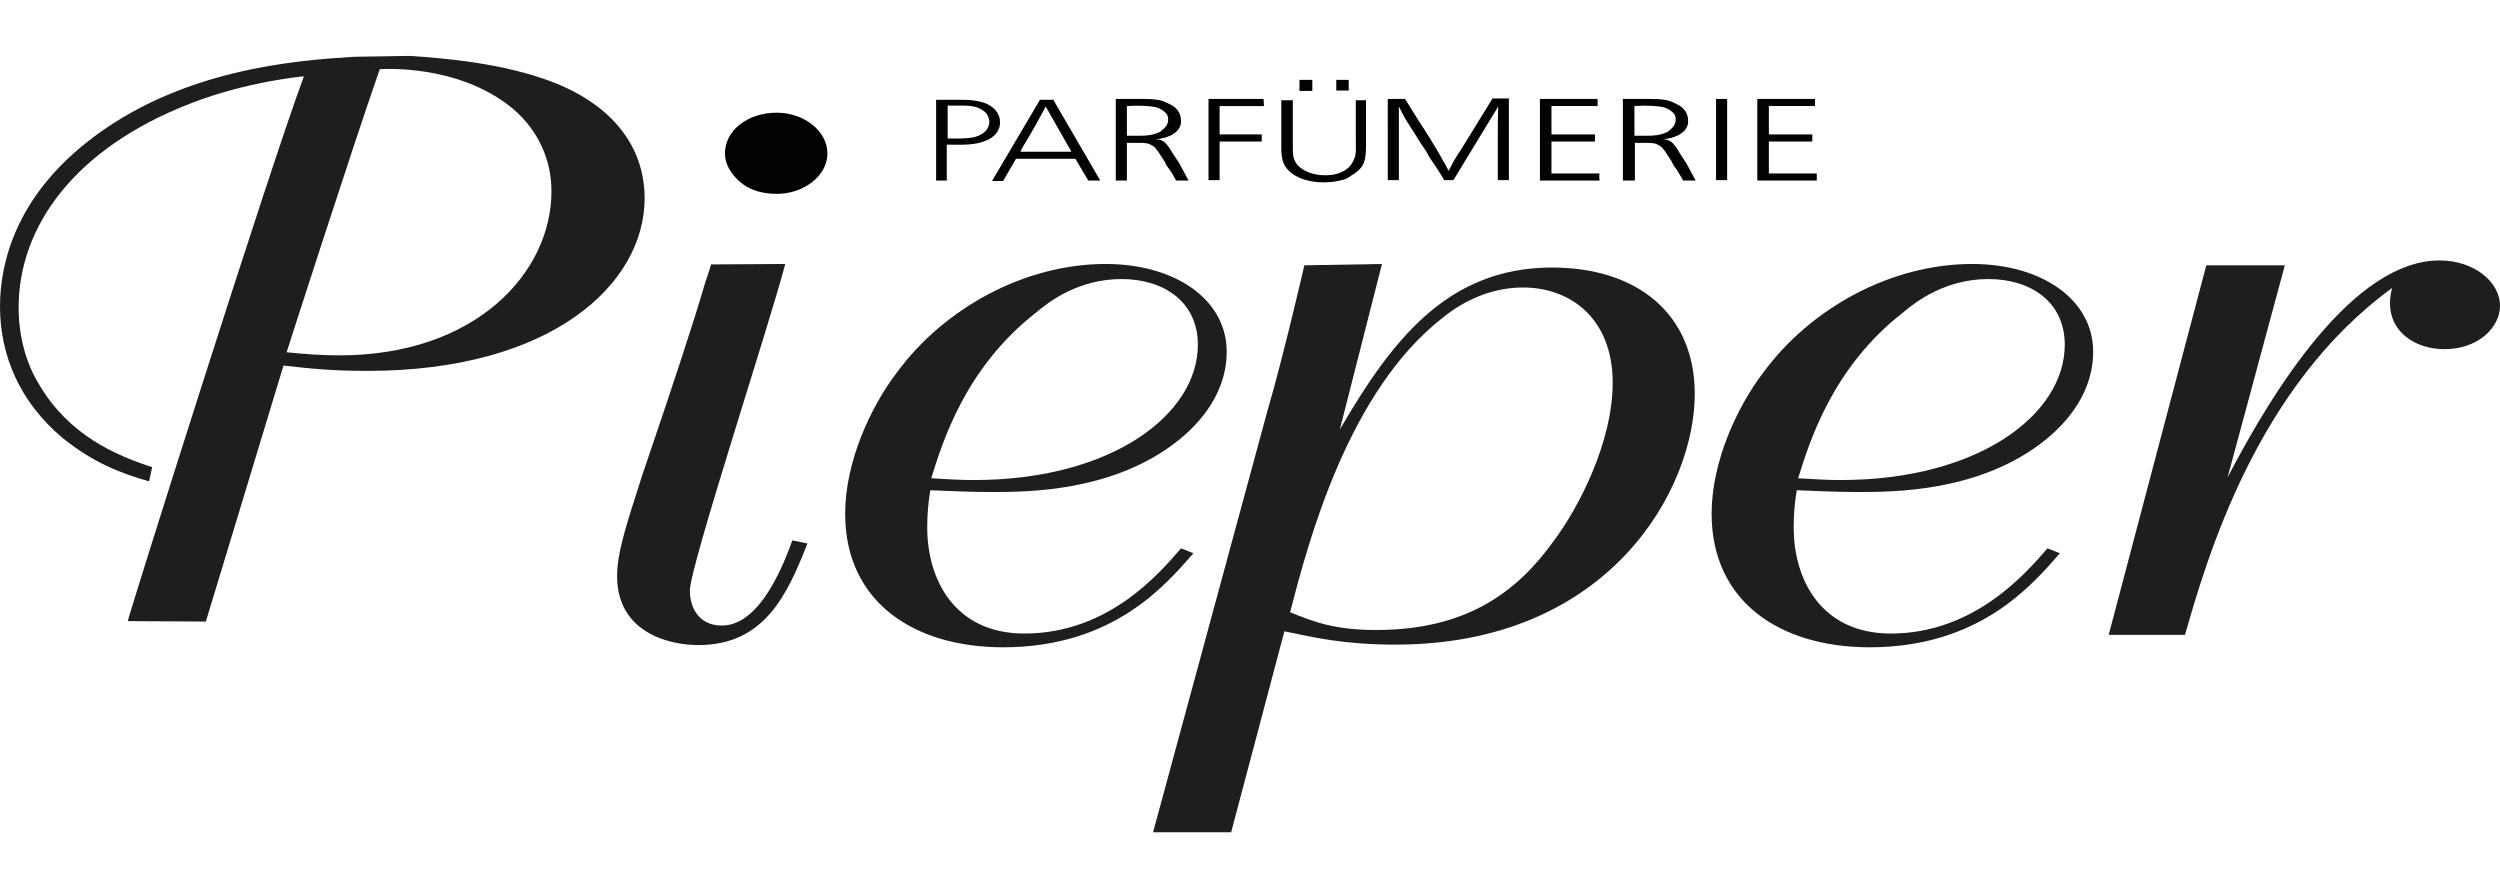
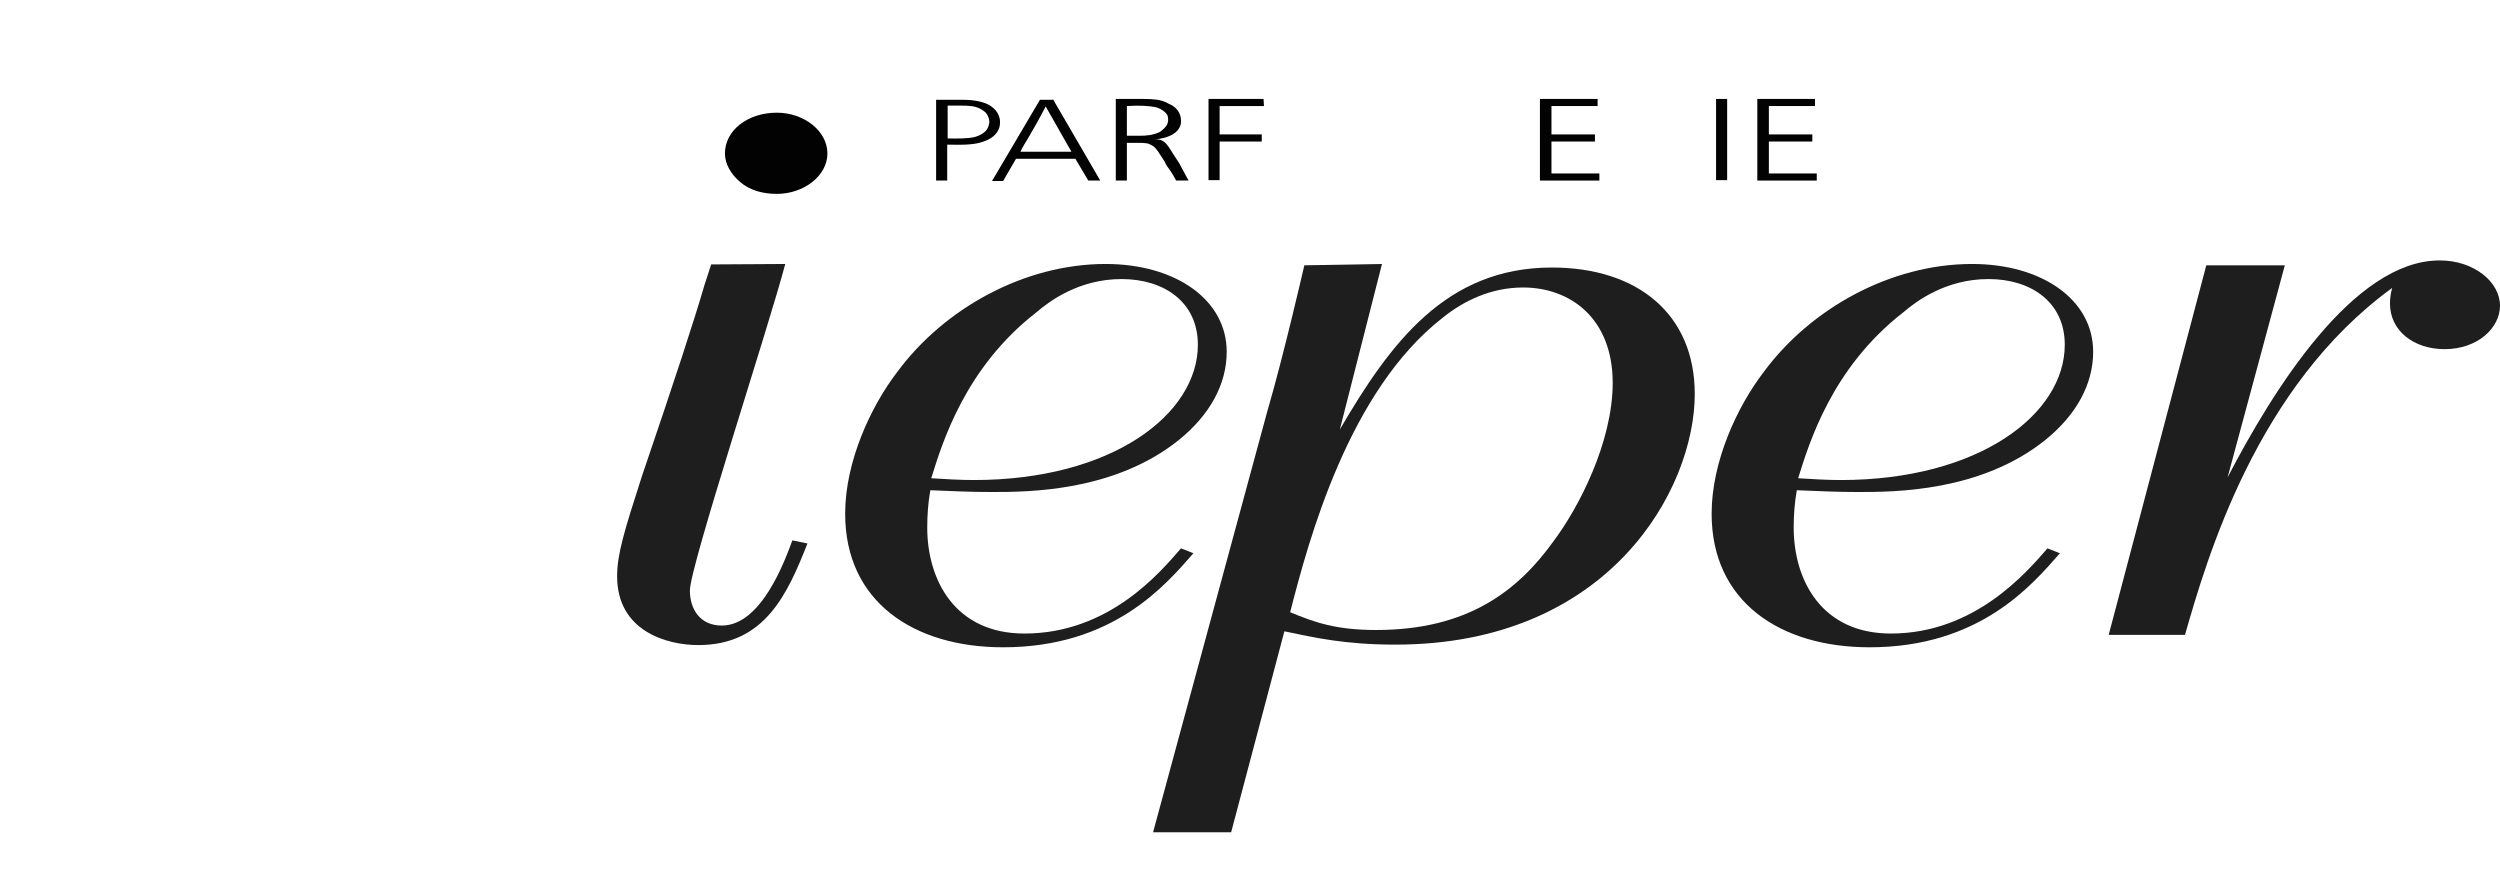
<svg xmlns="http://www.w3.org/2000/svg" version="1.1" id="Ebene_1" x="0px" y="0px" viewBox="0 0 563.5 200" style="enable-background:new 0 0 563.5 200;" xml:space="preserve">
  <style type="text/css">
	.st0{fill:#1E1E1E;}
	.st1{fill:#020203;}
</style>
  <g>
-     <path class="st0" d="M68.5,17.2c0,0-12.7,1.1-25.5,6.1C16.8,33.4,4.2,51.1,4.2,69.3c0,6.4,1.6,12.5,4.7,17.5   c6.7,11.3,17.1,15.8,25.4,18.5l-0.7,3.2c-6.3-1.8-12.6-4.2-19.5-9.8C4.5,90.7,0,80.1,0,69.1c0-10.7,4.2-24.8,19.4-36.9   c21-16.8,47.8-18.6,60.3-19.4l12.7-0.2c7.2,0.5,21,1.5,32.7,6.1c13,5.2,20.2,14.4,20.2,26c0,19.2-20.8,38.9-62.5,38.9   c-7.8,0-12.7-0.5-18.9-1.2l-17.5,57.7l-17.6-0.1C28.7,139.6,60.3,39.3,68.5,17.2z M64.6,79.4c4,0.4,7.8,0.7,11.9,0.7   c30.8,0,47.8-18.7,47.8-37c0-6.8-2.8-13.6-8.7-18.6c-12.4-10.3-30-8.9-30-8.9C79.4,33.3,64.6,79.4,64.6,79.4z" />
    <path class="st0" d="M177,59.5c-3.8,14.4-21.5,68.2-21.5,73.6c0,4.1,2.2,7.9,7.2,7.9c9,0,14.3-14.9,15.9-19.2l3.4,0.7   c-4.5,11.4-9.6,22.9-24.6,22.9c-7.2,0-18.3-3.2-18.3-15.5c0-5,1.6-10.2,5.6-22.6c7.4-21.7,12-35.8,14.1-43.1l1.5-4.6L177,59.5z" />
    <path class="st0" d="M269,124.7c-6.3,7.2-18.1,21.2-42.9,21.2c-20.2,0-35.6-10.3-35.6-30.1c0-11.8,5.8-24.2,11.7-31.9   c10.6-14.4,28.7-24.4,47-24.4c15.7,0,27.3,8,27.3,19.8c0,7.3-3.8,14.2-10.7,19.8c-14.6,11.8-34.2,11.8-42.3,11.8   c-4.5,0-9.2-0.2-13.8-0.4c-0.5,2.8-0.7,5.6-0.7,8.4c0,11.9,6.3,23.9,21.9,23.9c19.1,0,30.6-13.8,35.3-19.2L269,124.7z M219.5,108.2   c31.1,0,50.5-14.8,50.5-30.5c0-9.6-7.6-14.8-17.2-14.8s-16.3,5-19.2,7.5c-16.1,12.5-21.2,29.4-23.7,37.4   C213.2,108,216.4,108.2,219.5,108.2z" />
    <path class="st0" d="M311.5,59.5L302,96.8c11.4-19.5,23.9-36.5,47.8-36.5c19.4,0,32.2,10.6,32.2,28.5c0,21.4-19.2,56.5-67.5,56.5   c-11.4,0-18.3-1.6-25-3l-12,45.3h-17.6l25.7-94.7c3.8-13,8.4-33.1,8.4-33.1L311.5,59.5z M310.2,142c20.5,0,31.9-8.7,40.1-20.2   c5.6-7.5,13.2-22.2,13.2-35.5c0-14.6-9.6-21.5-20.2-21.5c-7.2,0-13.4,3-18.1,6.8c-21.2,16.5-30.2,50-34.4,66.4   C296.4,140.3,301.1,142,310.2,142z" />
    <path class="st0" d="M464.3,124.7c-6.3,7.2-18.1,21.2-42.9,21.2c-20.2,0-35.6-10.3-35.6-30.1c0-11.8,5.8-24.2,11.7-31.9   c10.6-14.4,28.7-24.4,47-24.4c15.7,0,27.3,8,27.3,19.8c0,7.3-3.8,14.2-10.7,19.8c-14.6,11.8-34.2,11.8-42.3,11.8   c-4.5,0-9.1-0.2-13.8-0.4c-0.5,2.8-0.7,5.6-0.7,8.4c0,11.9,6.3,23.9,21.9,23.9c18.9,0,30.6-13.8,35.3-19.2L464.3,124.7z    M414.9,108.2c31.1,0,50.5-14.8,50.5-30.5c0-9.6-7.6-14.8-17.2-14.8c-9.6,0-16.3,5-19.2,7.5c-16.1,12.5-21.2,29.4-23.7,37.4   C408.6,108,411.8,108.2,414.9,108.2z" />
    <path class="st0" d="M502.1,107.6c10.3-19.8,28.4-48.9,47.8-48.9c7.8,0,13.6,4.9,13.6,10.2c0,5-5,9.8-12.5,9.8   c-6.9,0-12.3-4.1-12.3-10.3c0-1.2,0.2-2.5,0.5-3.5c-30.6,22.2-41.8,61.1-46.7,78.2h-17.2l22-83.3H515L502.1,107.6z" />
  </g>
  <path class="st1" d="M163.4,34.6c0-5.2,5.1-9.2,11.7-9.2c6.1,0,11.4,4.1,11.4,9.2c0,5-5.3,9.1-11.4,9.1c-3.2,0-6.1-0.8-8.3-2.7  C164.8,39.3,163.4,37,163.4,34.6z" />
  <g>
-     <path class="st1" d="M213.5,40.7h-2.5V22.5c1.9,0,4,0,5.9,0c0.4,0,3.8-0.1,6.1,1.2c2.5,1.5,2.4,3.5,2.4,3.9c0,0.2,0,0.7-0.2,1.3   c-0.2,0.5-0.8,2.1-3.5,3c-1.9,0.7-4.1,0.8-8.3,0.7v8H213.5z M213.5,31.2c0.2,0,3,0.1,4.9-0.1c1.2-0.1,2.7-0.5,3.8-1.6   c0.7-0.8,0.8-1.8,0.8-2.1c0-0.1-0.1-1.1-0.6-1.7c-0.2-0.4-0.6-0.6-0.7-0.7c-0.2-0.1-0.5-0.4-1-0.6c-1.1-0.5-2.2-0.6-4.2-0.6   c-1,0-1.9,0-2.9,0V31.2z" />
+     <path class="st1" d="M213.5,40.7h-2.5V22.5c1.9,0,4,0,5.9,0c0.4,0,3.8-0.1,6.1,1.2c2.5,1.5,2.4,3.5,2.4,3.9c0,0.2,0,0.7-0.2,1.3   c-0.2,0.5-0.8,2.1-3.5,3c-1.9,0.7-4.1,0.8-8.3,0.7H213.5z M213.5,31.2c0.2,0,3,0.1,4.9-0.1c1.2-0.1,2.7-0.5,3.8-1.6   c0.7-0.8,0.8-1.8,0.8-2.1c0-0.1-0.1-1.1-0.6-1.7c-0.2-0.4-0.6-0.6-0.7-0.7c-0.2-0.1-0.5-0.4-1-0.6c-1.1-0.5-2.2-0.6-4.2-0.6   c-1,0-1.9,0-2.9,0V31.2z" />
    <path class="st1" d="M237.3,22.3L248,40.7h-2.7l-2.9-4.9H229l-2.9,5h-2.5l10.8-18.3h2.9V22.3z M241.5,34.2L235.7,24   c-0.7,1.3-1.3,2.5-2.1,3.9c-0.6,1.1-1.3,2.2-1.9,3.3c-0.6,1-1.2,1.9-1.7,3L241.5,34.2z" />
    <path class="st1" d="M267.9,40.7h-2.8c-0.4-0.7-0.8-1.5-1.3-2.2c-0.5-0.7-1-1.3-1.3-2.1c-0.5-0.7-1-1.6-1.5-2.3   c-0.4-0.5-0.7-1-1.3-1.3c-0.7-0.4-1.1-0.5-1.3-0.5c-0.6-0.1-0.8-0.1-1.9-0.1H254v8.5h-2.5V22.3c2.1,0,4,0,6.1,0   c2.7,0,4,0.2,5.3,0.8c0.2,0.1,0.7,0.4,1,0.5c1.2,0.6,2.3,1.8,2.3,3.6c0,0.4,0.1,1.5-1.3,2.7c-0.4,0.2-0.8,0.6-1.2,0.7   c-1.5,0.7-3.2,0.8-3.5,0.8c0.1,0,0.4,0,0.5,0c0.6,0,1.6,0.2,2.4,1.3c0.5,0.6,0.8,1.2,1.2,1.8c0.5,0.7,1,1.6,1.5,2.3L267.9,40.7z    M254,30.6c1,0,1.8,0,2.8,0c1.5,0,3-0.1,4.5-0.8c0.1,0,0.6-0.4,0.8-0.6c0.5-0.4,1.2-1.1,1.2-2.2c0-0.2,0-0.6-0.2-1.1   c-0.5-0.8-1.7-1.6-2.9-1.8c-1.3-0.2-3.2-0.4-6.2-0.2V30.6z" />
    <path class="st1" d="M284.9,23.9h-10v6.4h9.5v1.6h-9.5v8.7h-2.5V22.3h12.4L284.9,23.9z" />
-     <path class="st1" d="M291.4,22.5c0,2.8,0,5.6,0,8.4v2.7c0,1.3,0.1,2.9,1.6,4.1c1,0.8,2.8,1.8,5.6,1.8c0.2,0,1,0,1.8-0.1   c2.7-0.5,3.9-1.8,4.4-2.7c1-1.6,0.8-3,0.8-4.6c0-1.9,0-4,0-5.9v-3.6h2.3v9.8c0,3.5-0.2,5.1-2.7,6.8c-0.4,0.2-1,0.7-1.8,1.1   c-2.1,0.8-4.7,0.8-5.1,0.8c-0.8,0-4.5,0-7.2-2.1c-1.7-1.3-2.3-2.8-2.3-5.7c0-0.8,0-1.6,0-2.4c0-2.8,0-5.6,0-8.3h2.5V22.5z    M295.8,18v2.5h-2.9V18H295.8z M304,18v2.4h-2.8V18H304z" />
-     <path class="st1" d="M340.1,22.3v18.3h-2.5v-9.3c0-2.4,0-4.9,0.1-7.3l-10.1,16.6h-2.1c-0.8-1.5-1.8-2.9-2.8-4.4   c-0.5-0.7-0.9-1.5-1.3-2.2c-0.4-0.5-0.7-1.1-1.1-1.6l-1.5-2.4c-0.5-0.8-1.1-1.7-1.6-2.5c-0.7-1.1-1.3-2.3-1.9-3.5v16.6h-2.5V22.3   h3.9c1.8,2.9,3.6,5.8,5.5,8.7c1,1.7,2.1,3.4,3,5.1c0.5,0.8,0.9,1.6,1.3,2.4c0.5-0.8,0.8-1.6,1.3-2.4c0.7-1.2,1.5-2.3,2.2-3.5   c1.1-1.7,2.1-3.4,3.2-5.2c1.1-1.7,2.1-3.4,3.2-5.2h3.8V22.3z" />
    <path class="st1" d="M360.1,22.3v1.6h-10.4v6.4h9.8v1.6h-9.8v7.2h10.8v1.6h-13.4V22.3H360.1z" />
-     <path class="st1" d="M382.2,40.7h-2.8c-0.4-0.7-0.9-1.5-1.3-2.2c-0.5-0.7-1-1.3-1.3-2.1c-0.5-0.7-1-1.6-1.5-2.3   c-0.4-0.5-0.7-1-1.3-1.3c-0.7-0.4-1.1-0.5-1.3-0.5c-0.6-0.1-0.9-0.1-1.9-0.1h-2.3v8.5h-2.7V22.3c2.1,0,4,0,6.1,0   c2.7,0,4,0.2,5.3,0.8c0.2,0.1,0.7,0.4,1,0.5c1.2,0.6,2.3,1.8,2.3,3.6c0,0.4,0.1,1.5-1.3,2.7c-0.4,0.2-0.8,0.6-1.2,0.7   c-1.5,0.7-3.2,0.8-3.5,0.8c0.1,0,0.4,0,0.5,0c0.6,0,1.6,0.2,2.4,1.3c0.5,0.6,0.9,1.2,1.2,1.8c0.5,0.7,1,1.6,1.5,2.3L382.2,40.7z    M368.4,30.6c1,0,1.8,0,2.8,0c1.5,0,3-0.1,4.5-0.8c0.1,0,0.6-0.4,0.8-0.6c0.5-0.4,1.2-1.1,1.2-2.2c0-0.2,0-0.6-0.2-1.1   c-0.5-0.8-1.7-1.6-2.9-1.8c-1.3-0.2-3.2-0.4-6.2-0.2V30.6z" />
    <path class="st1" d="M389.3,22.3v18.3h-2.5V22.3H389.3z" />
    <path class="st1" d="M409.1,22.3v1.6h-10.4v6.4h9.8v1.6h-9.8v7.2h10.8v1.6h-13.4V22.3H409.1z" />
  </g>
</svg>